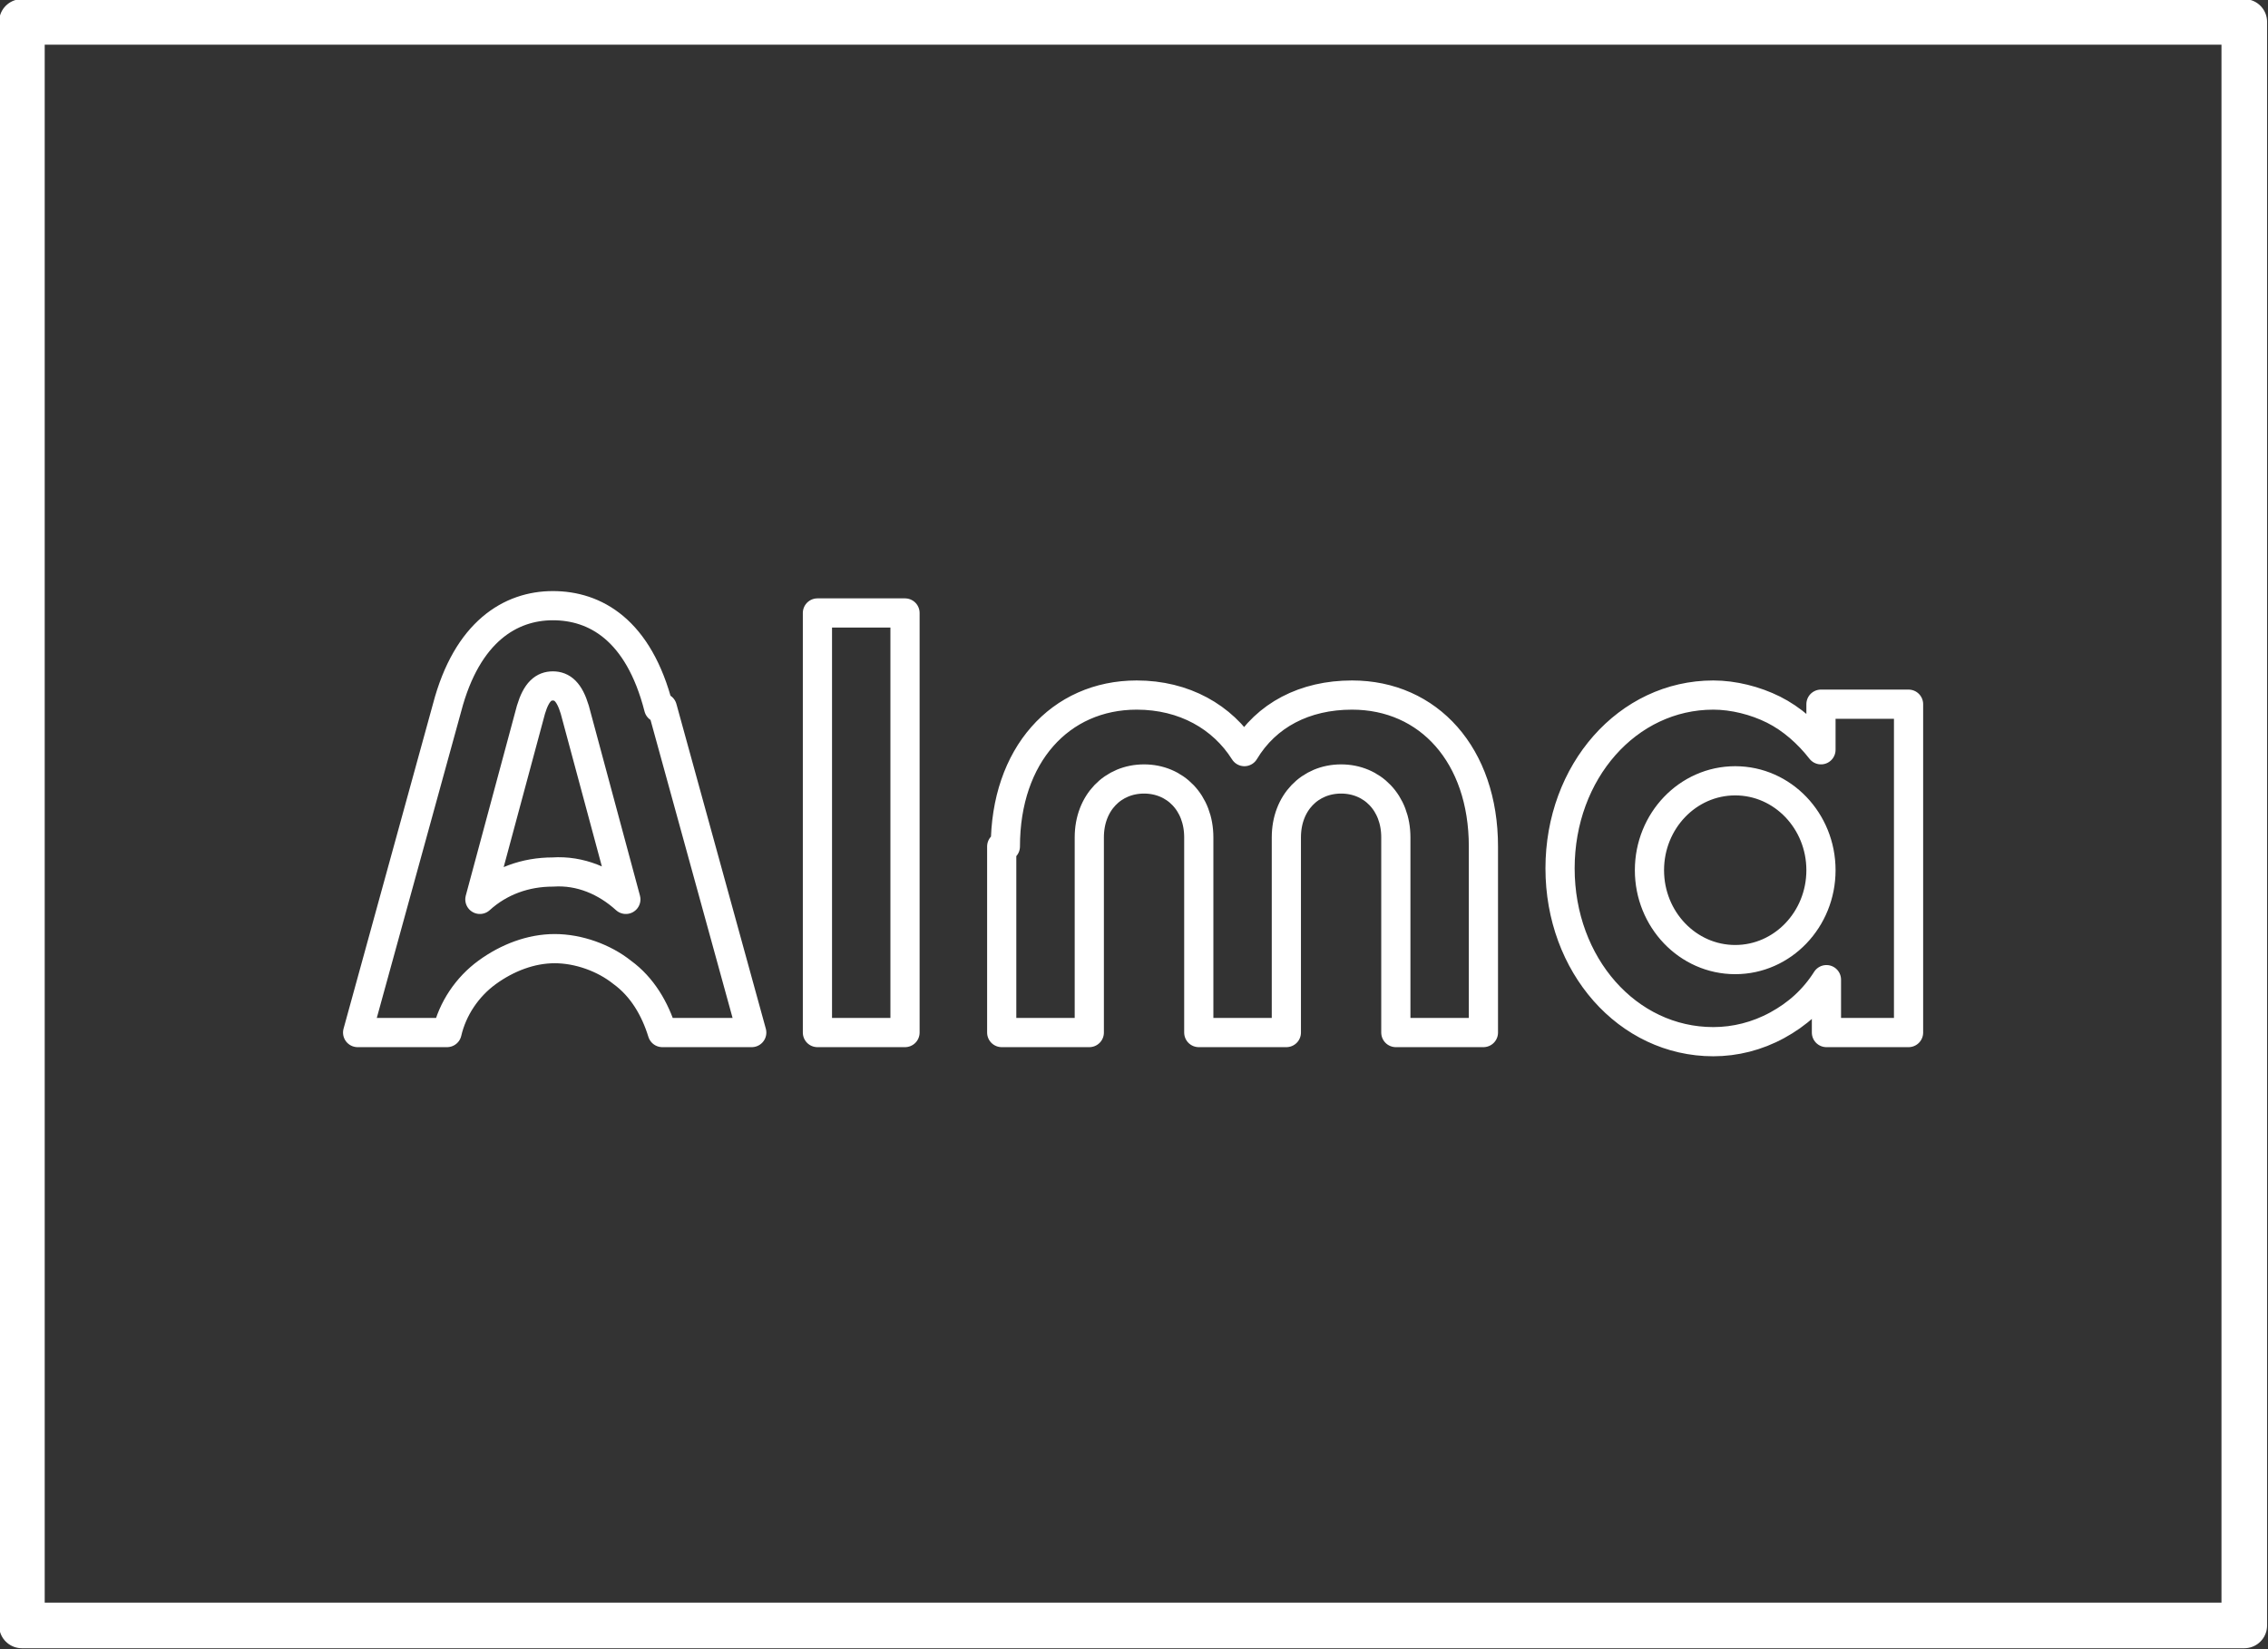
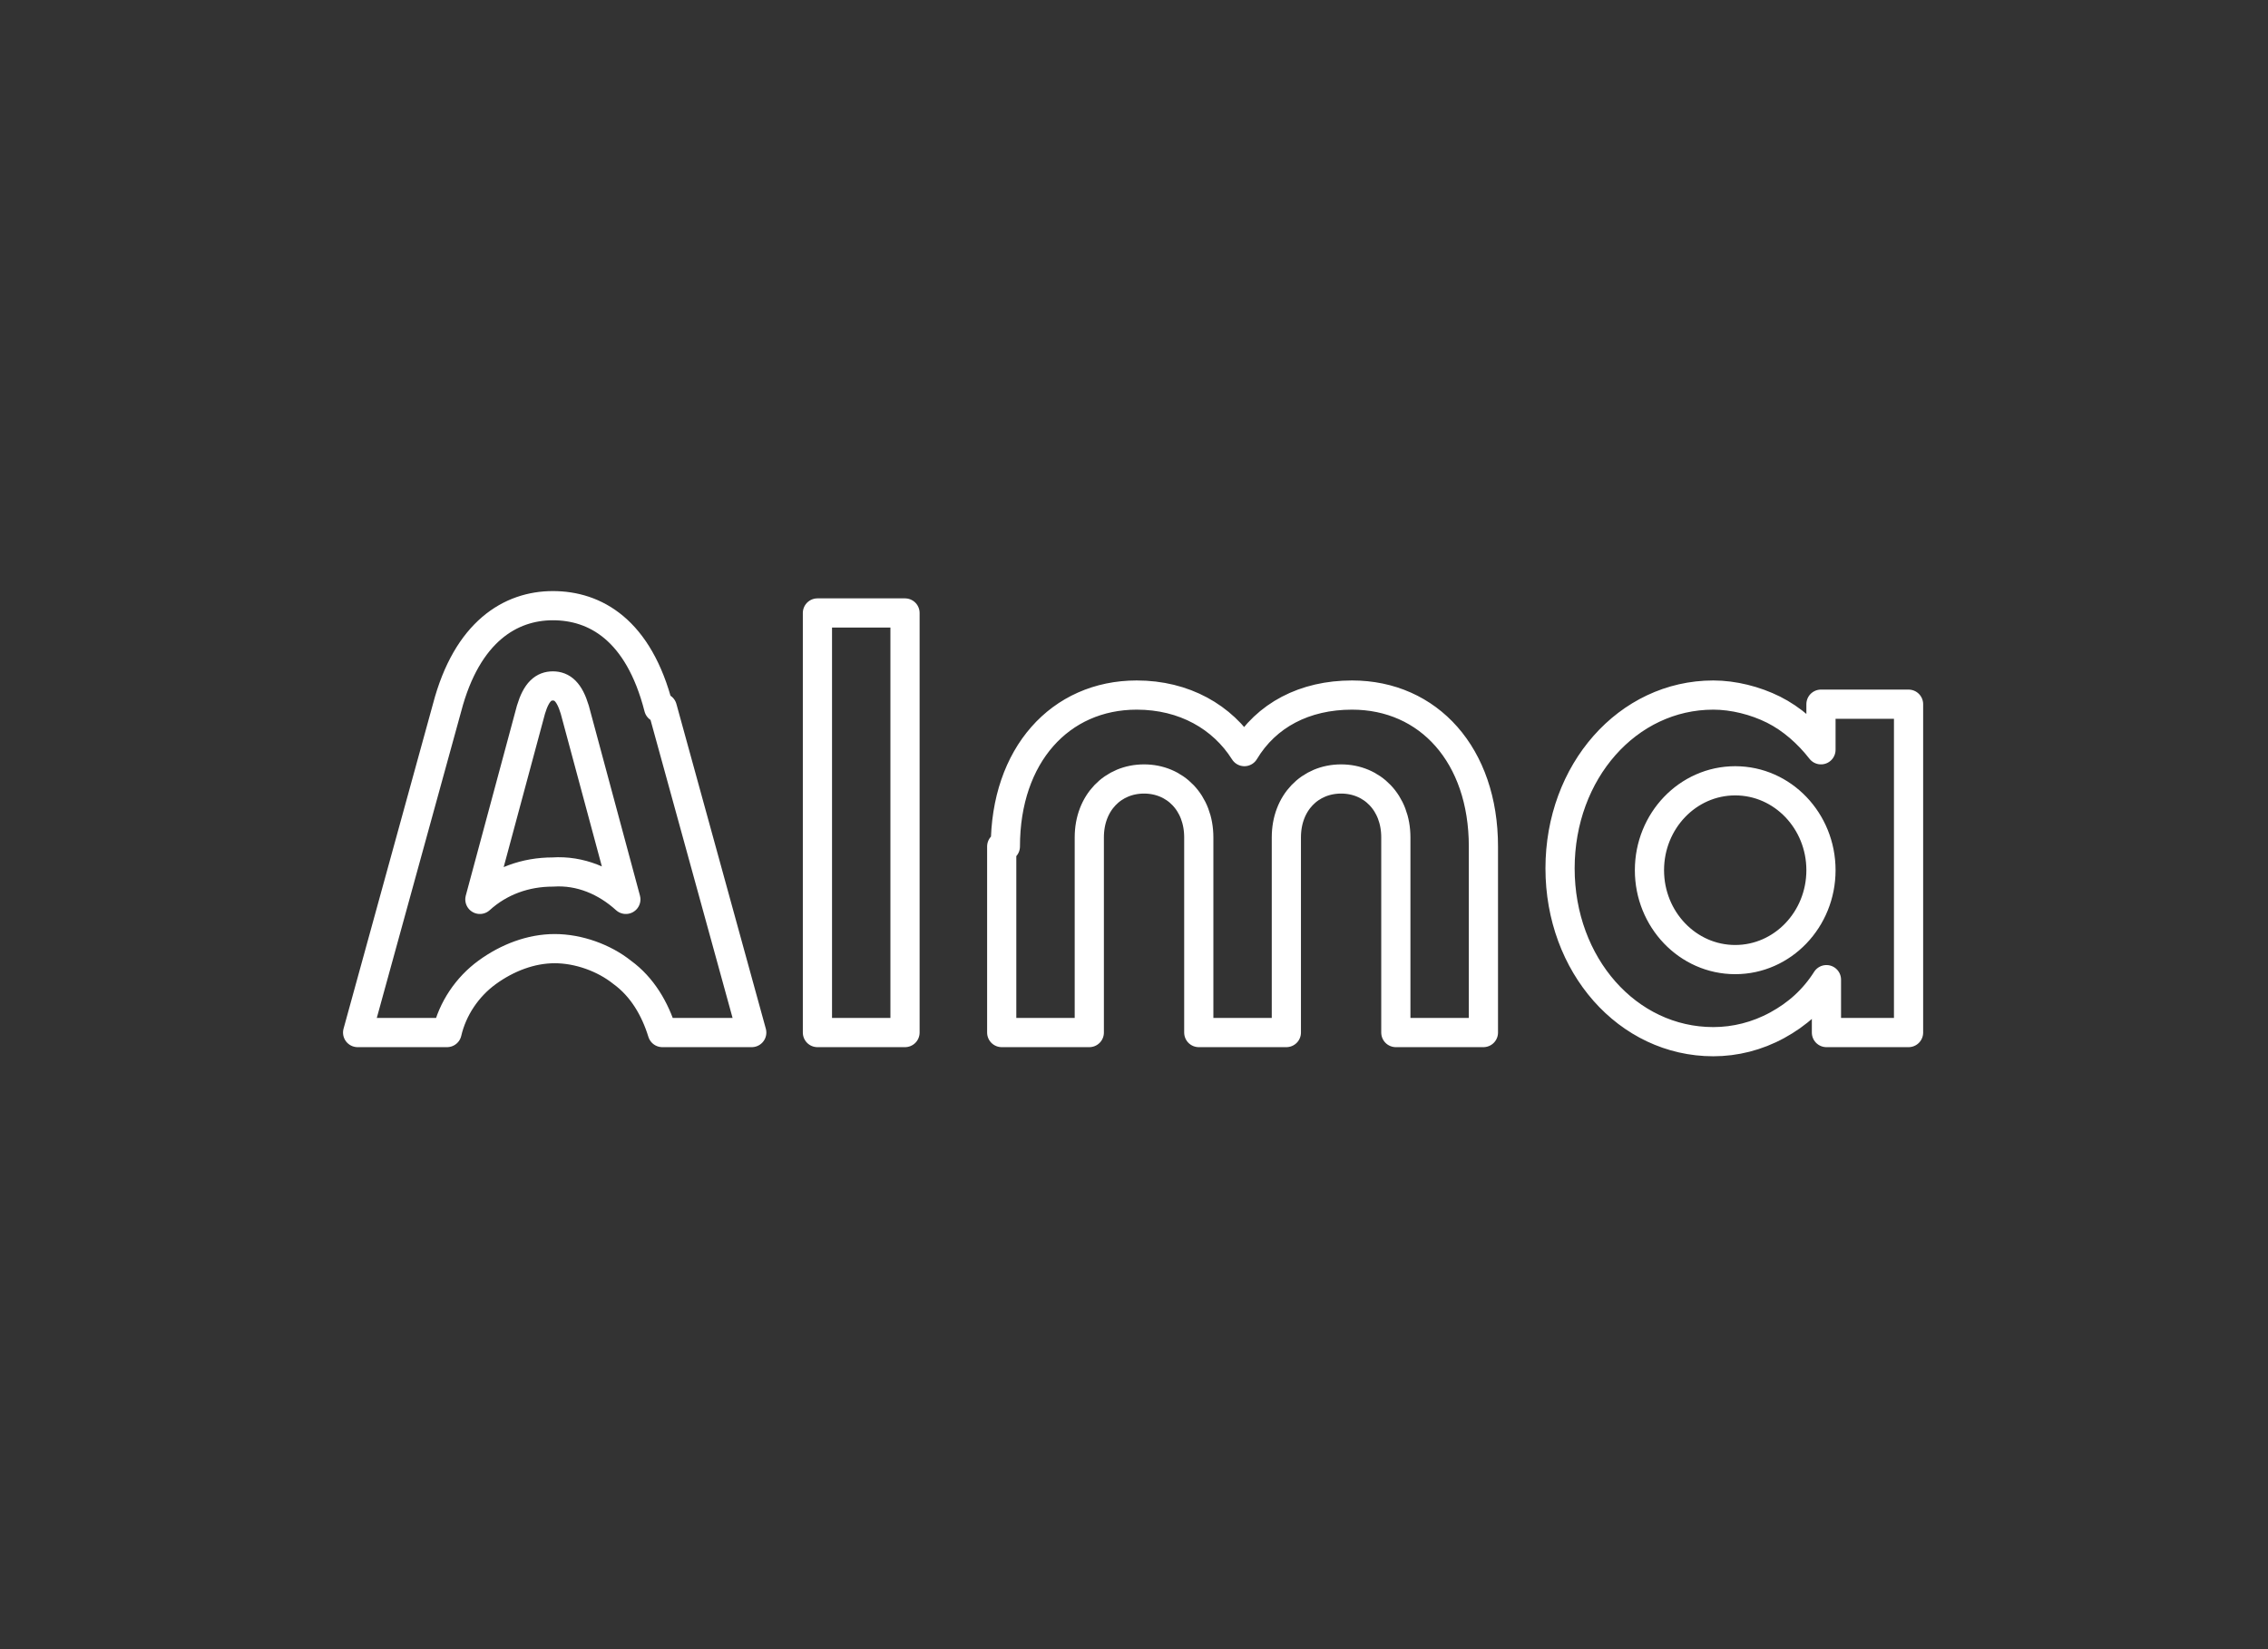
<svg xmlns="http://www.w3.org/2000/svg" id="Calque_2" data-name="Calque 2" viewBox="0 0 12.43 9.04">
  <rect x="0" y="0" width="12.43" height="9.04" fill="#333333" stroke="none" />
  <defs>
    <style>
      .cls-1 {
        stroke-width: .16px;
      }

      .cls-1, .cls-2 {
        fill: none;
        stroke: #fff;
        stroke-linecap: round;
        stroke-linejoin: round;
      }

      .cls-2 {
        stroke-width: .25px;
      }
    </style>
  </defs>
  <g id="Calque_1-2" data-name="Calque 1">
    <g>
      <path class="cls-1" d="m9.51,5.26c-.26,0-.47-.22-.47-.49s.21-.49.47-.49.47.22.47.49-.21.49-.47.49h0Zm.47-1.4v.25c-.07-.09-.16-.17-.26-.22-.1-.05-.22-.08-.33-.08-.47,0-.84.42-.84.95s.37.95.84.95c.12,0,.24-.03.35-.09.11-.06.2-.14.27-.25v.29h.45v-1.8h-.48Zm-5.5-.5h.48v2.3h-.48v-2.3Zm1.03,1.28c0-.5.3-.83.72-.83.26,0,.47.12.59.31.12-.2.33-.31.59-.31.42,0,.72.33.72.83v1.02h-.48v-1.07c0-.19-.13-.32-.3-.32s-.3.13-.3.32v1.07h-.48v-1.07c0-.19-.13-.32-.3-.32s-.3.13-.3.32v1.07h-.48v-1.02Zm-1.9-.76c-.11-.43-.35-.56-.58-.56s-.47.14-.58.56l-.49,1.78h.49c.03-.13.11-.25.22-.33.11-.08.24-.13.37-.13s.27.05.37.13c.11.08.18.2.22.33h.49l-.49-1.78Zm-.58.9c-.15,0-.29.05-.4.15l.28-1.04c.03-.1.07-.13.12-.13s.09.03.12.13l.28,1.04c-.11-.1-.25-.16-.4-.15Z" />
-       <rect class="cls-2" x=".12" y=".12" width="12.18" height="8.79" />
    </g>
  </g>
</svg>